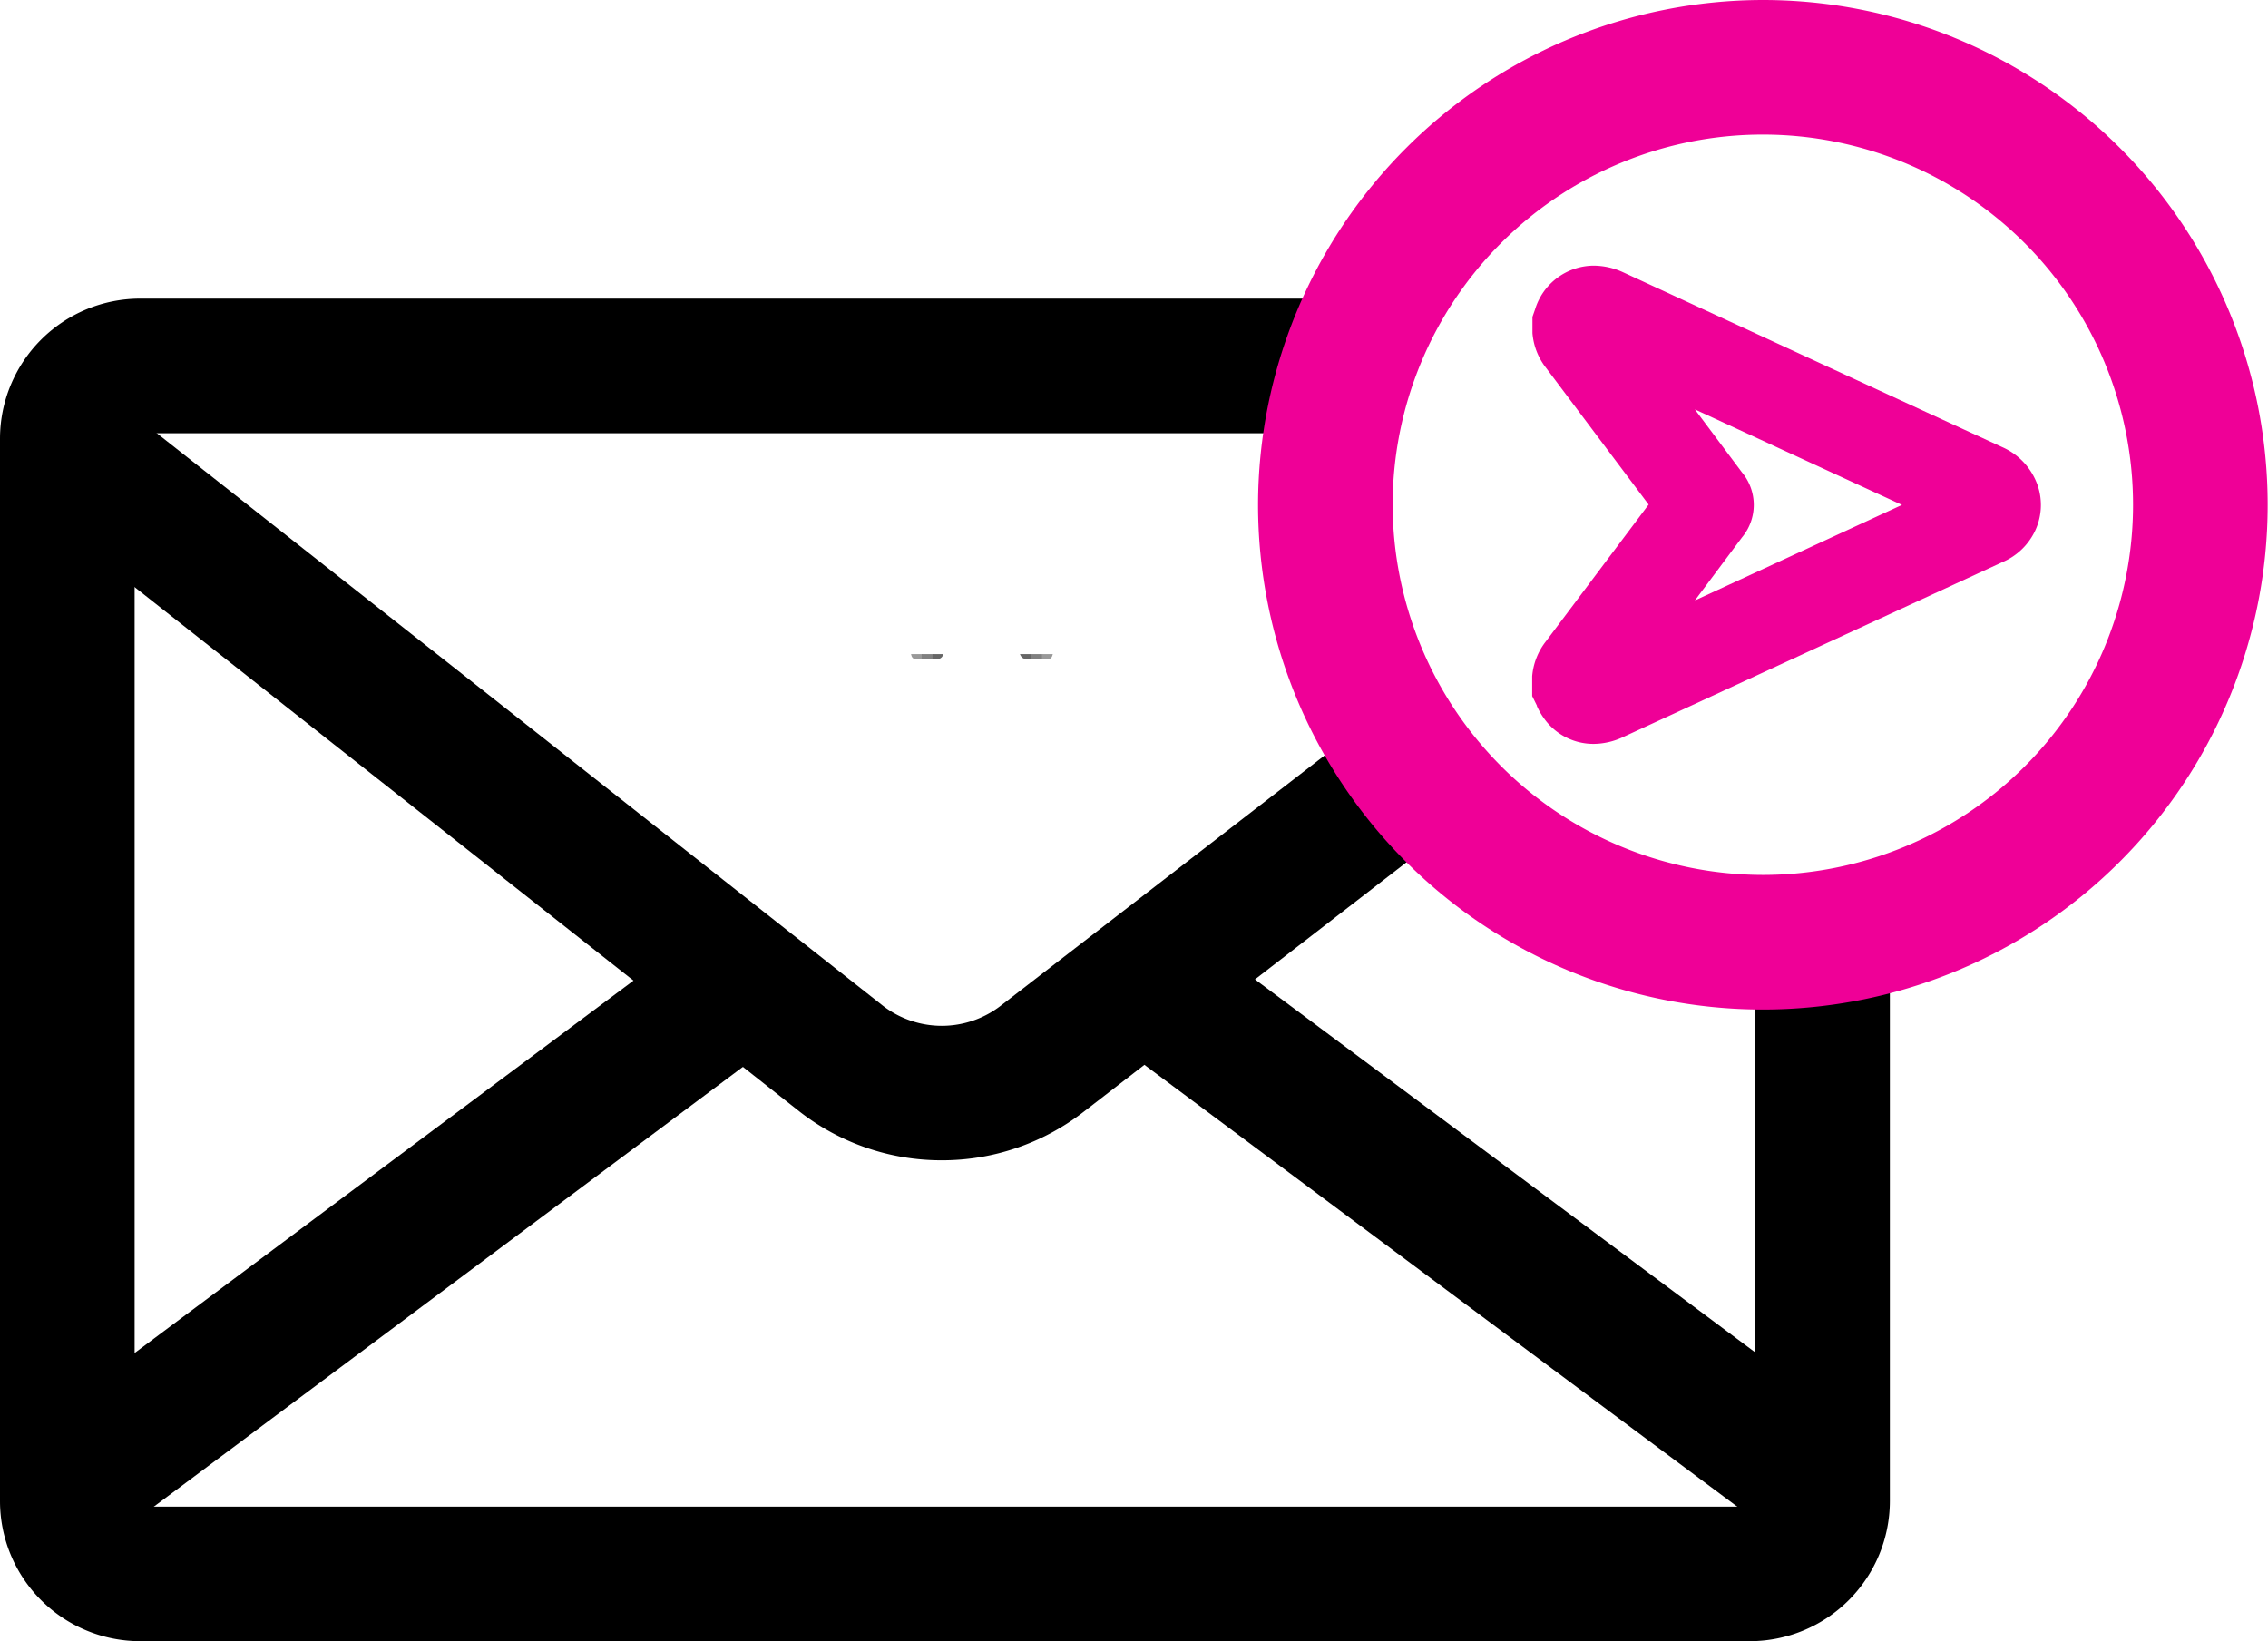
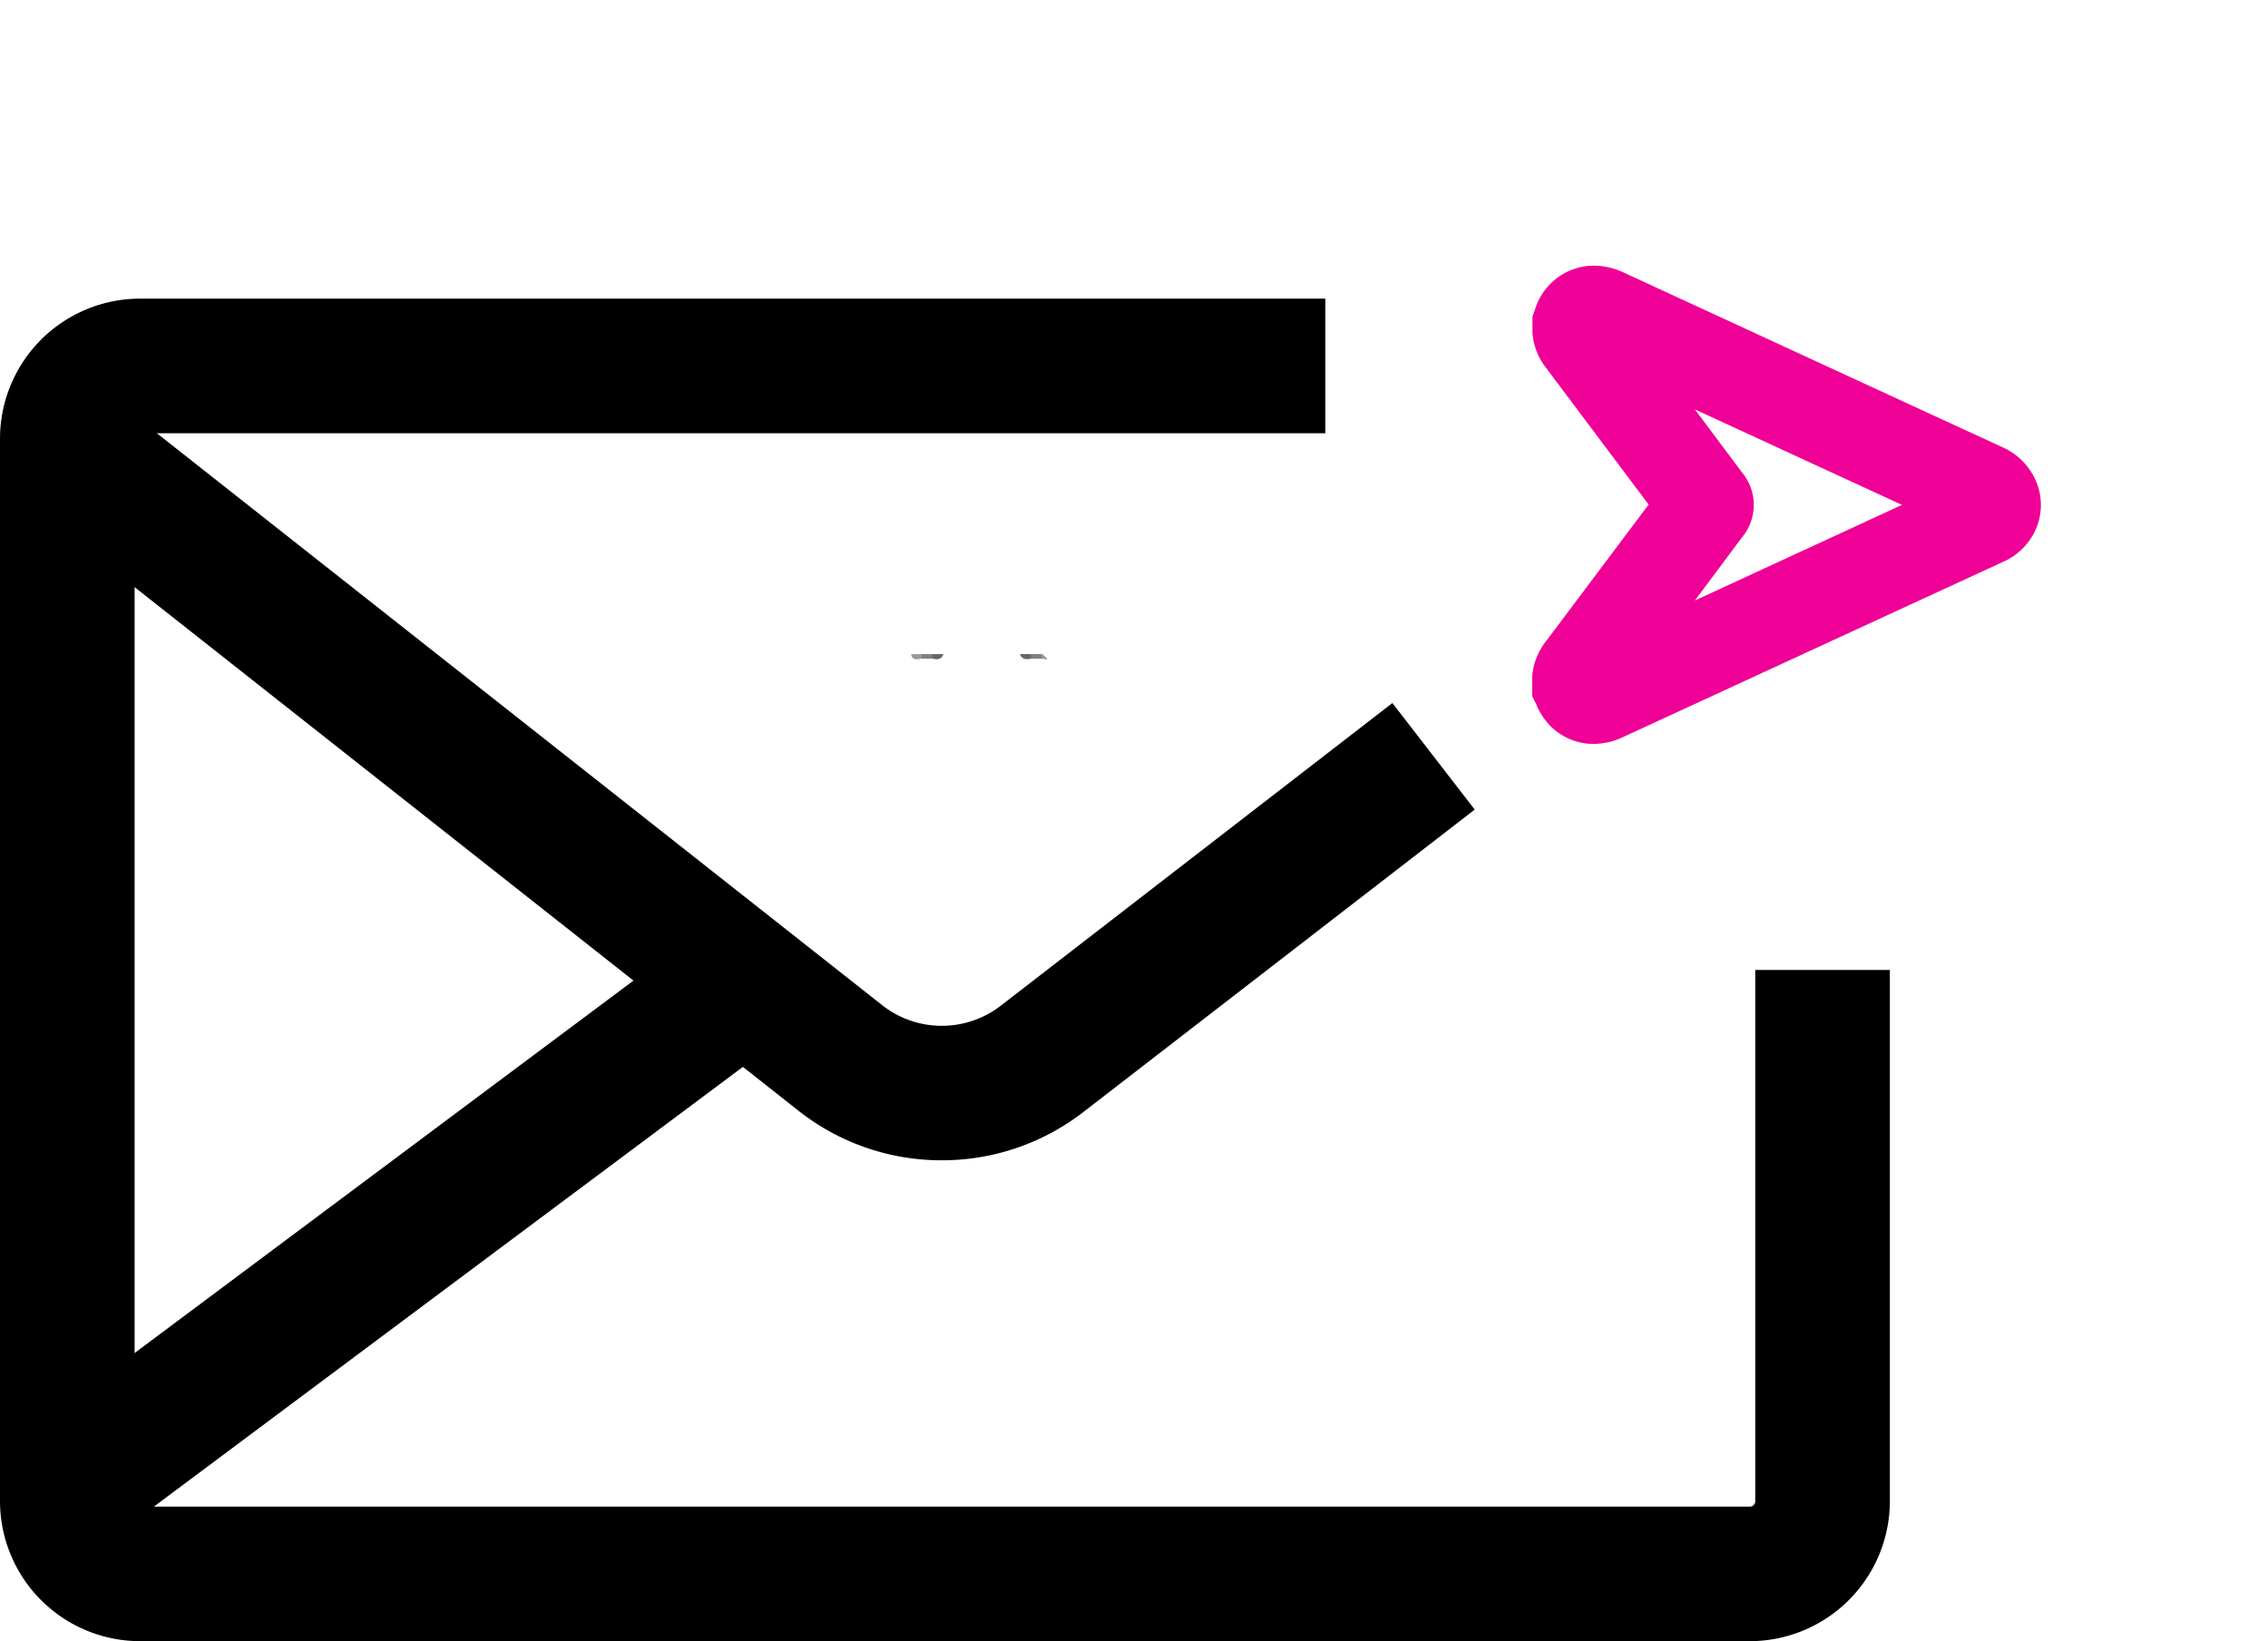
<svg xmlns="http://www.w3.org/2000/svg" width="33.696" height="24.385" viewBox="0 0 33.696 24.385">
  <g transform="translate(-147.255 -914.581)">
    <g transform="translate(160.79 924.3)">
      <path d="M173.387,933.019c-.067.01-.14.034-.159-.067h.162c.027.016.035.031.026.046S173.4,933.019,173.387,933.019Z" transform="translate(-173.228 -932.952)" fill="#999" />
      <path d="M173.545,933.019c0-.023,0-.045,0-.067h.162c.027.016.036.032.026.047s-.019.021-.029.021Z" transform="translate(-173.386 -932.952)" fill="gray" />
      <path d="M173.866,933.02c0-.023,0-.045,0-.068h.162C174,933.037,173.936,933.034,173.866,933.02Z" transform="translate(-173.546 -932.952)" fill="#666" />
      <path d="M176.617,933.02c-.07.014-.135.014-.165-.068h.162c.026.014.035.029.027.044S176.625,933.02,176.617,933.02Z" transform="translate(-174.834 -932.952)" fill="#666" />
      <path d="M176.778,933.02c0-.023,0-.045,0-.068h.162c.026.014.034.029.027.044s-.016.024-.024.024Z" transform="translate(-174.994 -932.952)" fill="gray" />
-       <path d="M177.1,933.02c0-.023,0-.045,0-.068h.162C177.24,933.055,177.167,933.03,177.1,933.02Z" transform="translate(-175.155 -932.952)" fill="#999" />
+       <path d="M177.1,933.02c0-.023,0-.045,0-.068C177.24,933.055,177.167,933.03,177.1,933.02Z" transform="translate(-175.155 -932.952)" fill="#999" />
    </g>
    <path d="M173.252,943.368H149.335a2.083,2.083,0,0,1-2.08-2.08V925.5a2.083,2.083,0,0,1,2.08-2.08h17.611v2H149.335a.08.08,0,0,0-.08.08v15.789a.08.08,0,0,0,.08.08h23.917a.08.08,0,0,0,.081-.08v-7.894h2v7.894A2.083,2.083,0,0,1,173.252,943.368Z" transform="translate(0 -4.402)" />
    <path d="M161.331,937.51a3.428,3.428,0,0,1-2.112-.727l0,0-11.4-8.992,1.239-1.57,11.4,8.99a1.433,1.433,0,0,0,1.757,0l5.816-4.495,1.223,1.583-5.816,4.495A3.428,3.428,0,0,1,161.331,937.51Z" transform="translate(-0.089 -5.689)" />
    <path d="M.6,8.139l-1.2-1.6L9.23-.8l1.2,1.6Z" transform="translate(148.326 929.287)" />
-     <path d="M9.195,8.1-.6.8.6-.8,10.39,6.5Z" transform="translate(164.434 929.287)" />
-     <path d="M6.5-1A7.5,7.5,0,1,1-1,6.5,7.511,7.511,0,0,1,6.5-1Zm0,13A5.5,5.5,0,1,0,1,6.5,5.509,5.509,0,0,0,6.5,12Z" transform="translate(166.946 915.581)" fill="#ef0097" />
    <path d="M193.221,922.147a1.062,1.062,0,0,1,.445.1l1.146.529c1.47.678,2.989,1.38,4.485,2.068a.971.971,0,0,1,.522.56.9.9,0,0,1-.049.711.947.947,0,0,1-.473.438l-5.638,2.6a1.036,1.036,0,0,1-.436.1.9.9,0,0,1-.741-.387,1,1,0,0,1-.1-.176l0-.006-.07-.142,0-.295a.968.968,0,0,1,.206-.52l1.524-2.03-1.526-2.034a.96.96,0,0,1-.2-.514l0-.05v-.191l.039-.112A.917.917,0,0,1,193.221,922.147Zm4.585,3.555-3.077-1.419.7.936a.754.754,0,0,1,0,.966l-.7.937Z" transform="translate(-22.293 -3.619)" fill="#ef0097" />
  </g>
</svg>